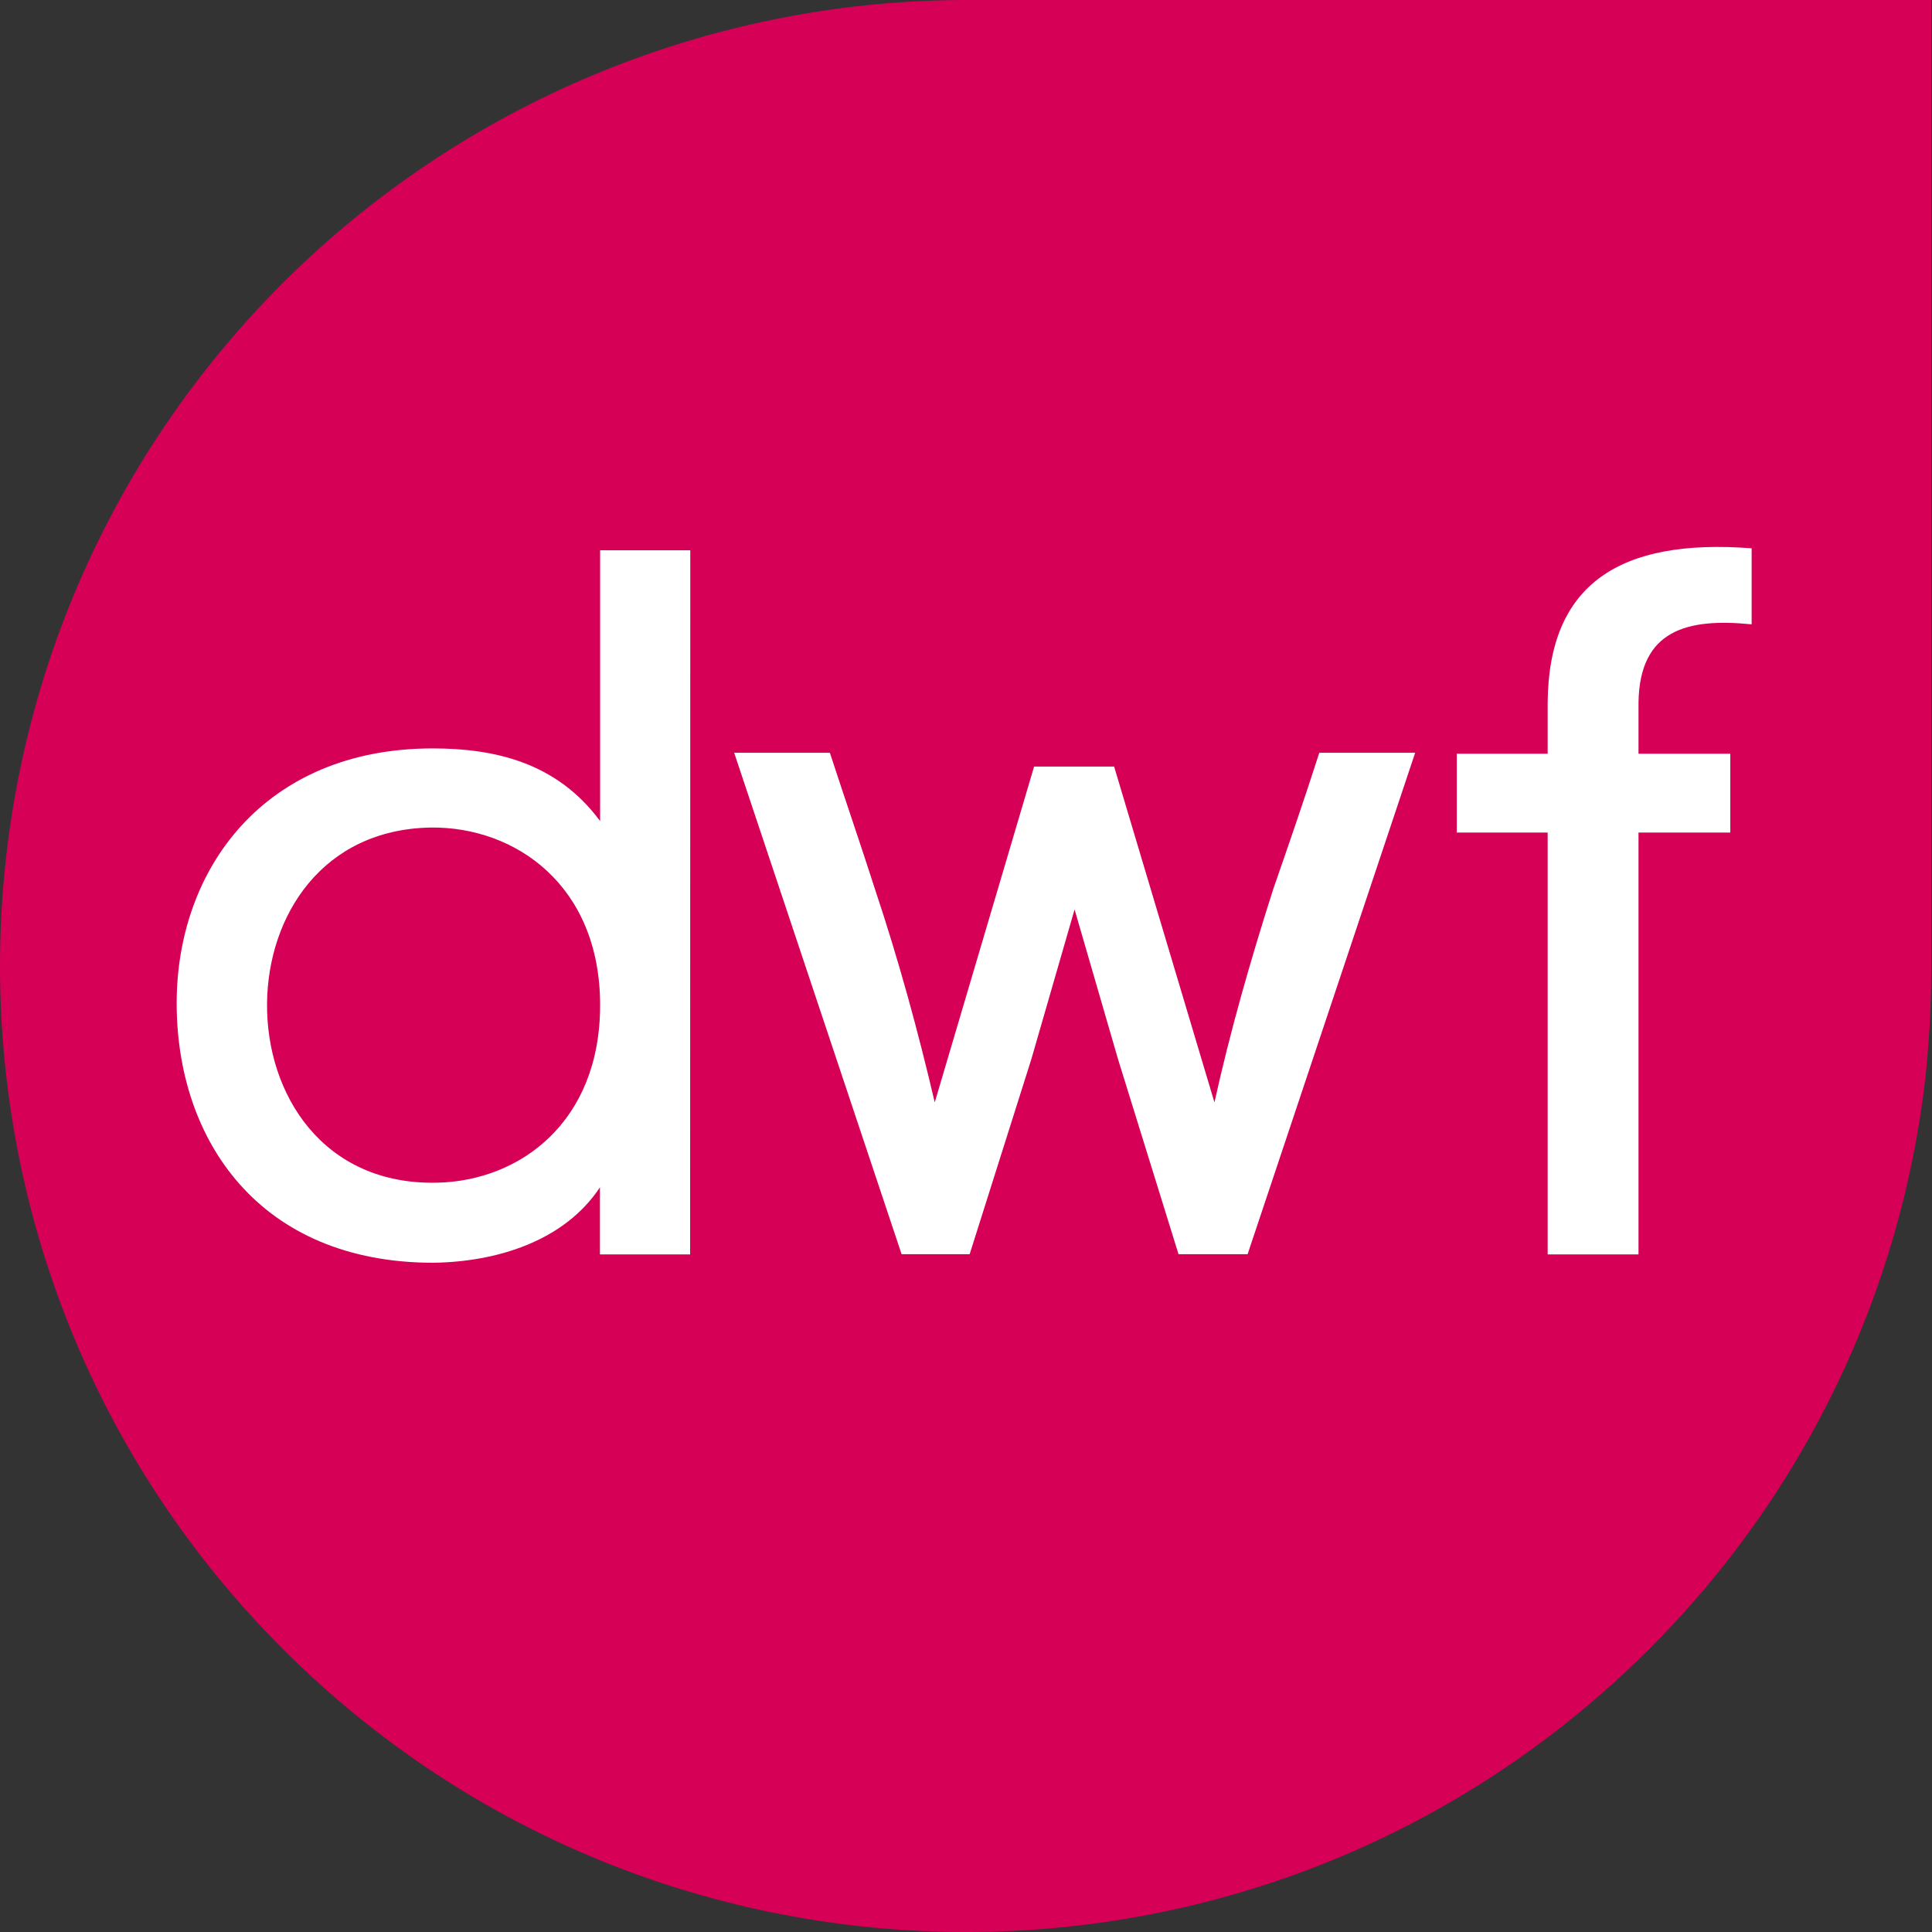
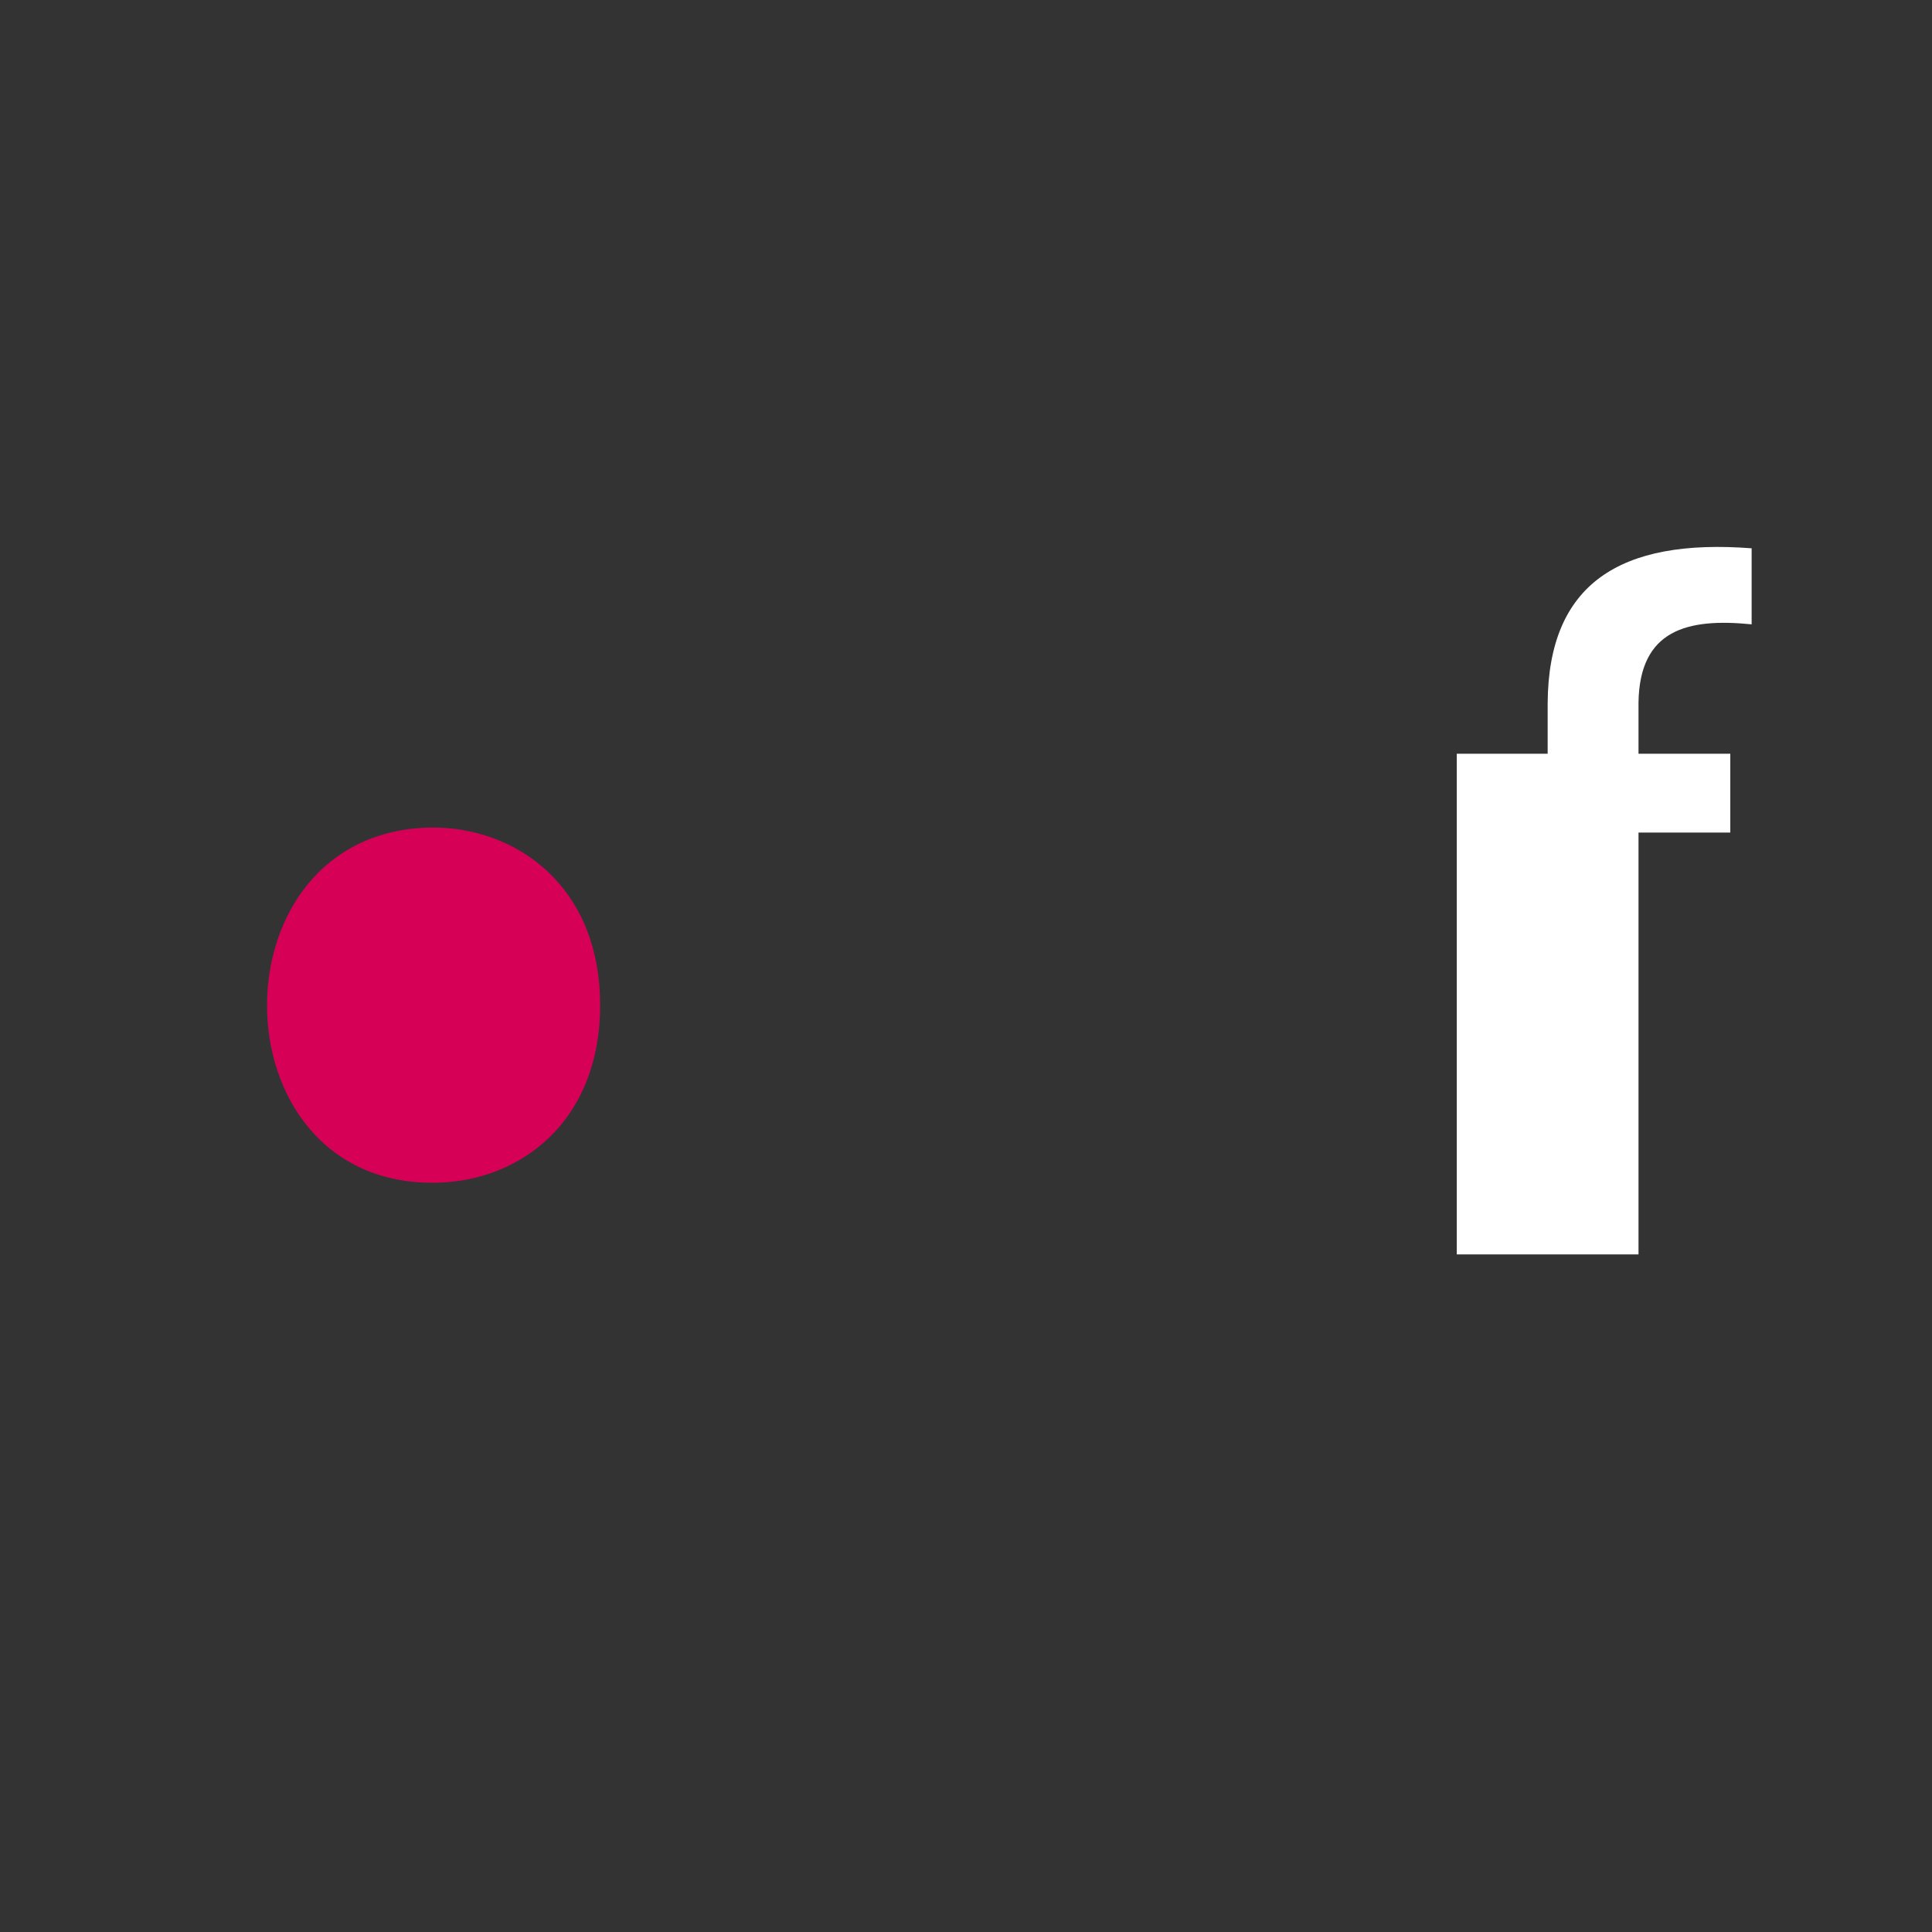
<svg xmlns="http://www.w3.org/2000/svg" width="45" height="45" viewBox="0 0 45 45" fill="none">
  <rect x="0" y="0" width="45" height="45" fill="#333333" stroke="none" />
  <g clip-path="url(#clip0_446_3246)">
-     <path d="M44.982 0V22.557C44.982 23.163 44.962 23.768 44.911 24.371C44.892 24.61 44.876 24.85 44.848 25.09C44.273 30.131 42.004 34.827 38.412 38.41C29.625 47.197 15.377 47.197 6.59 38.41C-2.197 29.622 -2.197 15.374 6.59 6.588C10.783 2.406 16.452 0.04 22.374 0L44.982 0Z" fill="#D60056" />
-     <path d="M16.078 12.817H13.978V19.125C12.966 17.754 11.514 17.432 10.078 17.432C6.156 17.432 4.115 20.244 4.115 23.367C4.115 26.561 6.045 29.412 10.095 29.412C11.557 29.391 13.138 28.918 13.974 27.655V29.218H16.074L16.078 12.817Z" fill="white" />
-     <path d="M32.962 17.533H30.729C30.392 18.584 30.023 19.655 29.658 20.704C29.123 22.376 28.651 24.027 28.287 25.677L25.95 17.855H24.086L21.772 25.677C21.386 24.027 20.936 22.376 20.378 20.704C20.041 19.655 19.672 18.584 19.329 17.533H17.1L21 29.213H22.585L24.022 24.67L25.029 21.183L26.041 24.67L27.45 29.213H29.059L32.962 17.533Z" fill="white" />
-     <path d="M40.799 12.771C37.727 12.535 36.065 13.601 36.048 16.377V17.556H33.931V19.392H36.048V29.218H38.164V19.392H40.302V17.556H38.164V16.365C38.188 14.665 39.304 14.392 40.799 14.542V12.771Z" fill="white" />
+     <path d="M40.799 12.771C37.727 12.535 36.065 13.601 36.048 16.377V17.556H33.931V19.392V29.218H38.164V19.392H40.302V17.556H38.164V16.365C38.188 14.665 39.304 14.392 40.799 14.542V12.771Z" fill="white" />
    <path d="M13.978 23.411C13.978 26.133 12.114 27.504 10.186 27.547C7.527 27.611 6.199 25.489 6.22 23.367C6.241 21.332 7.506 19.317 10.035 19.275C12.007 19.253 13.978 20.625 13.978 23.411Z" fill="#D60056" />
  </g>
  <defs>
    <clipPath id="clip0_446_3246">
      <rect width="44.982" height="45" fill="white" />
    </clipPath>
  </defs>
</svg>